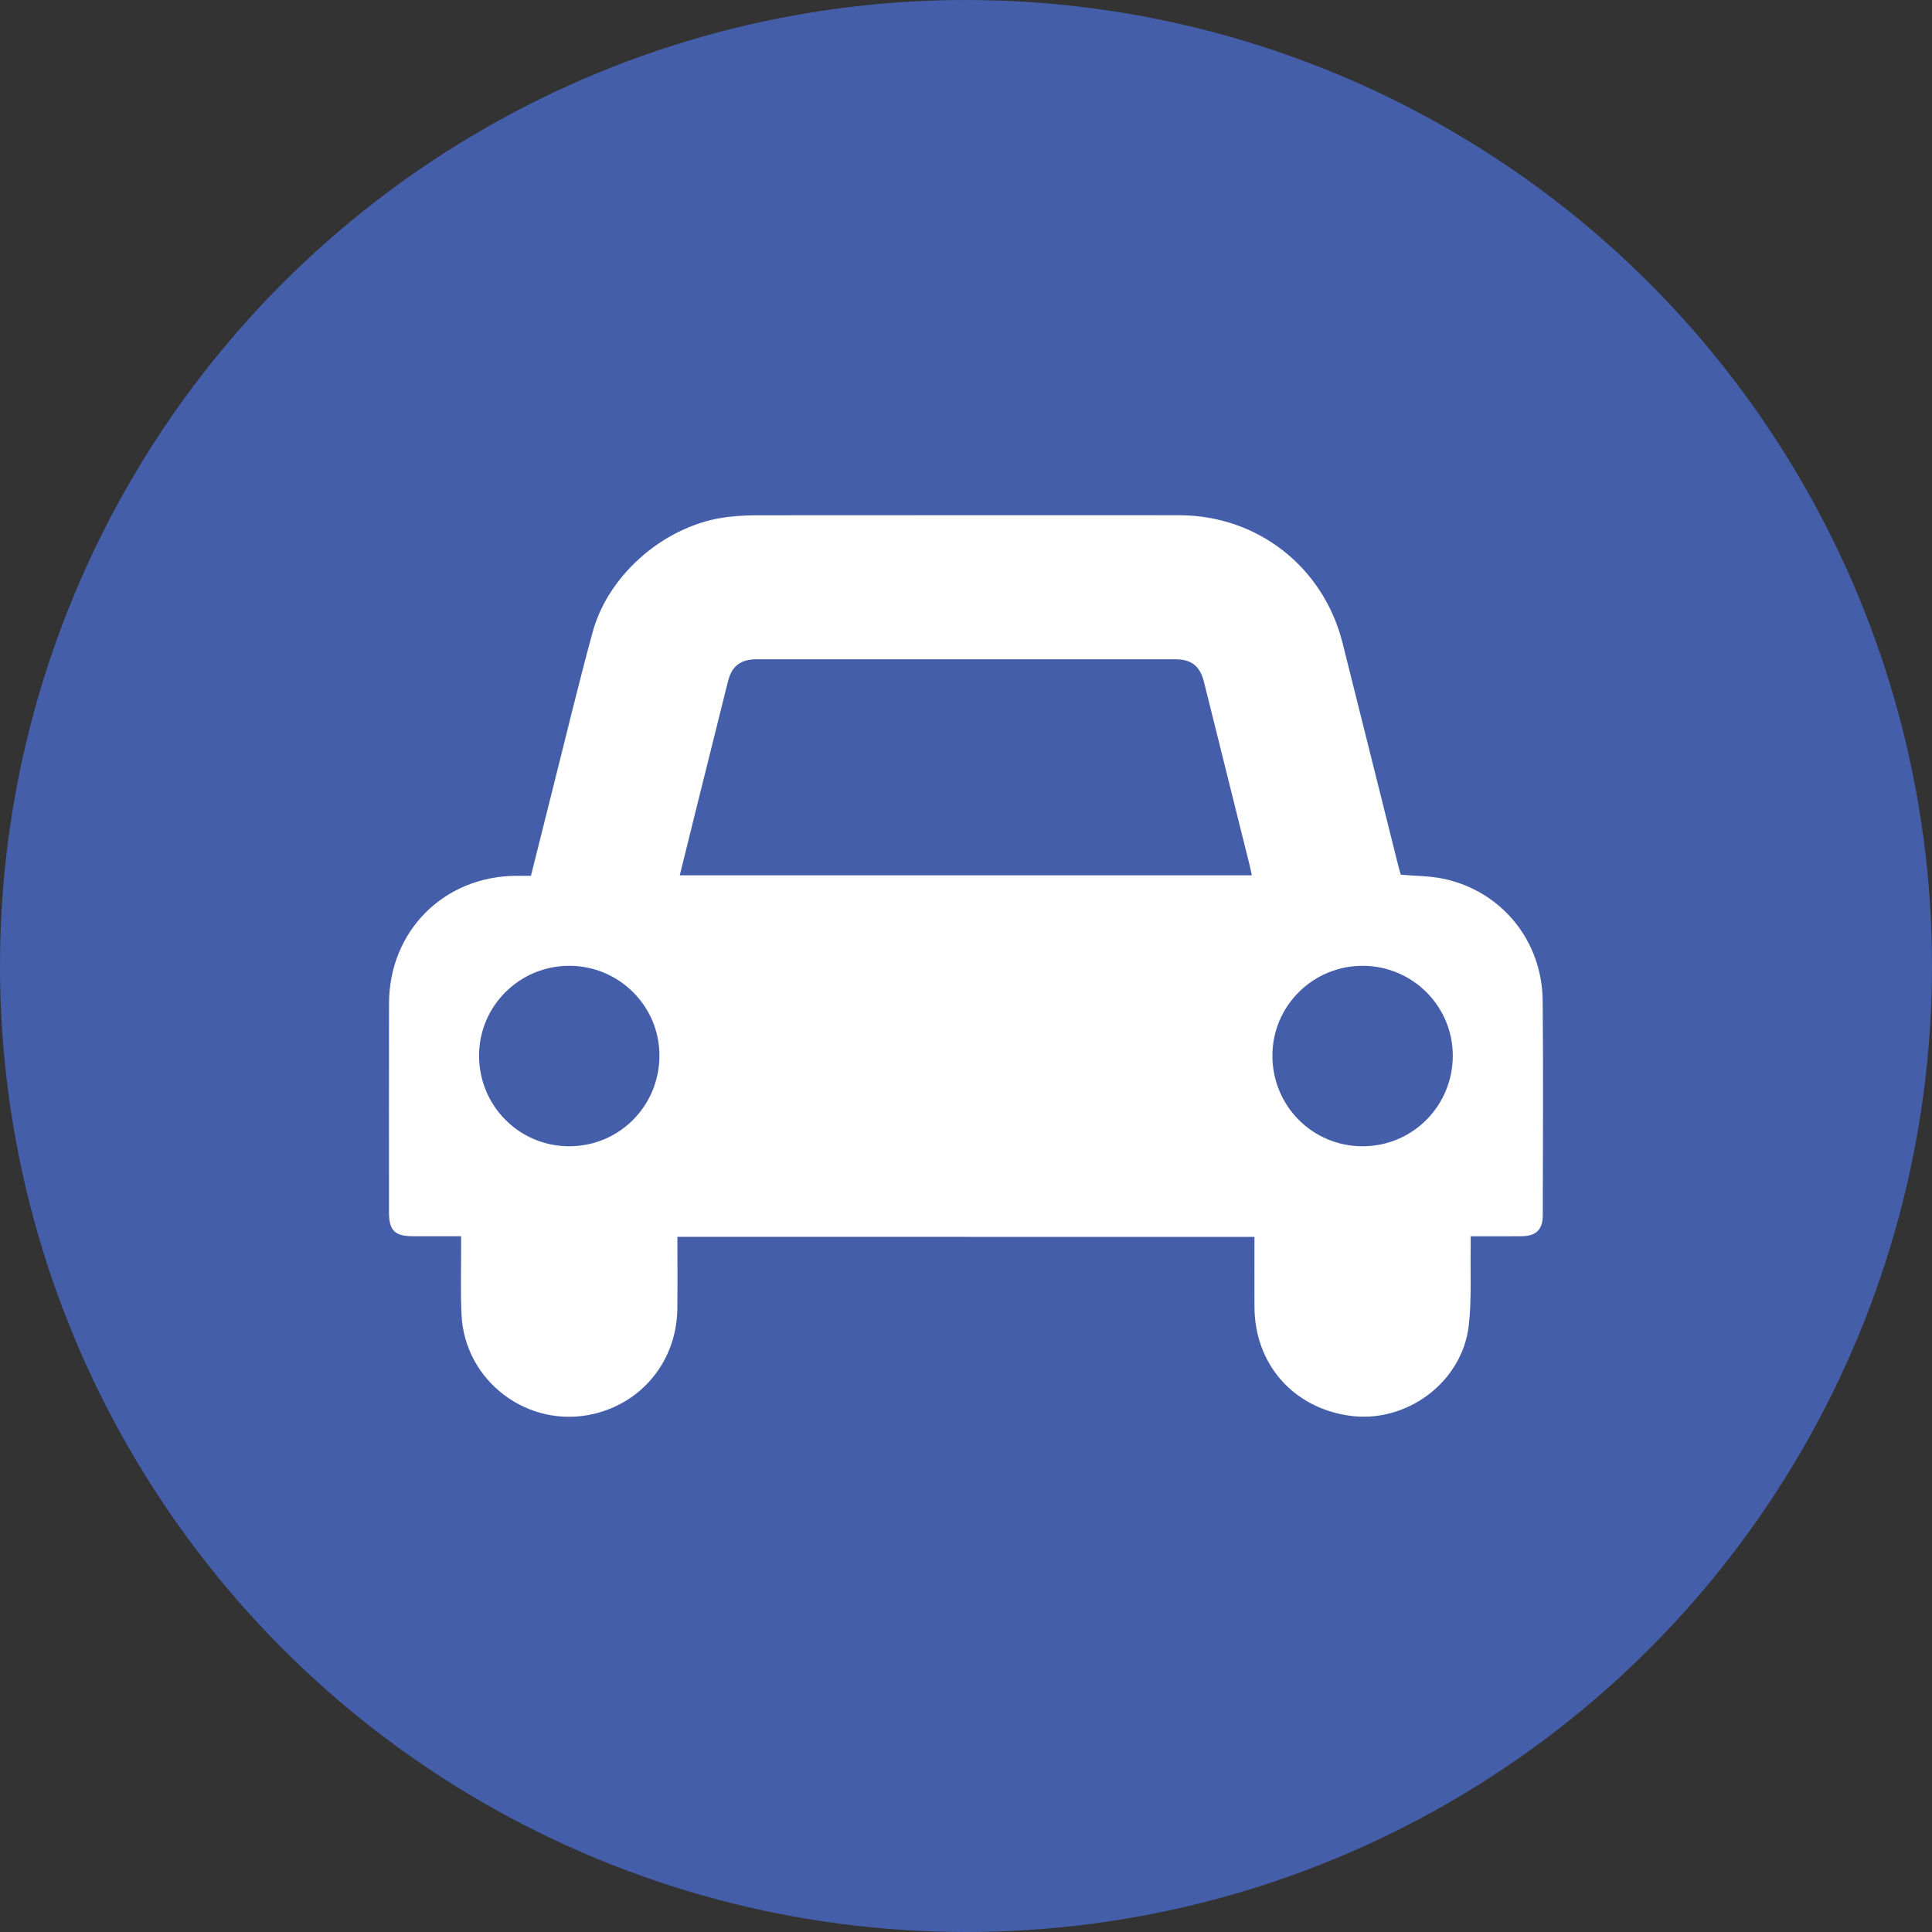
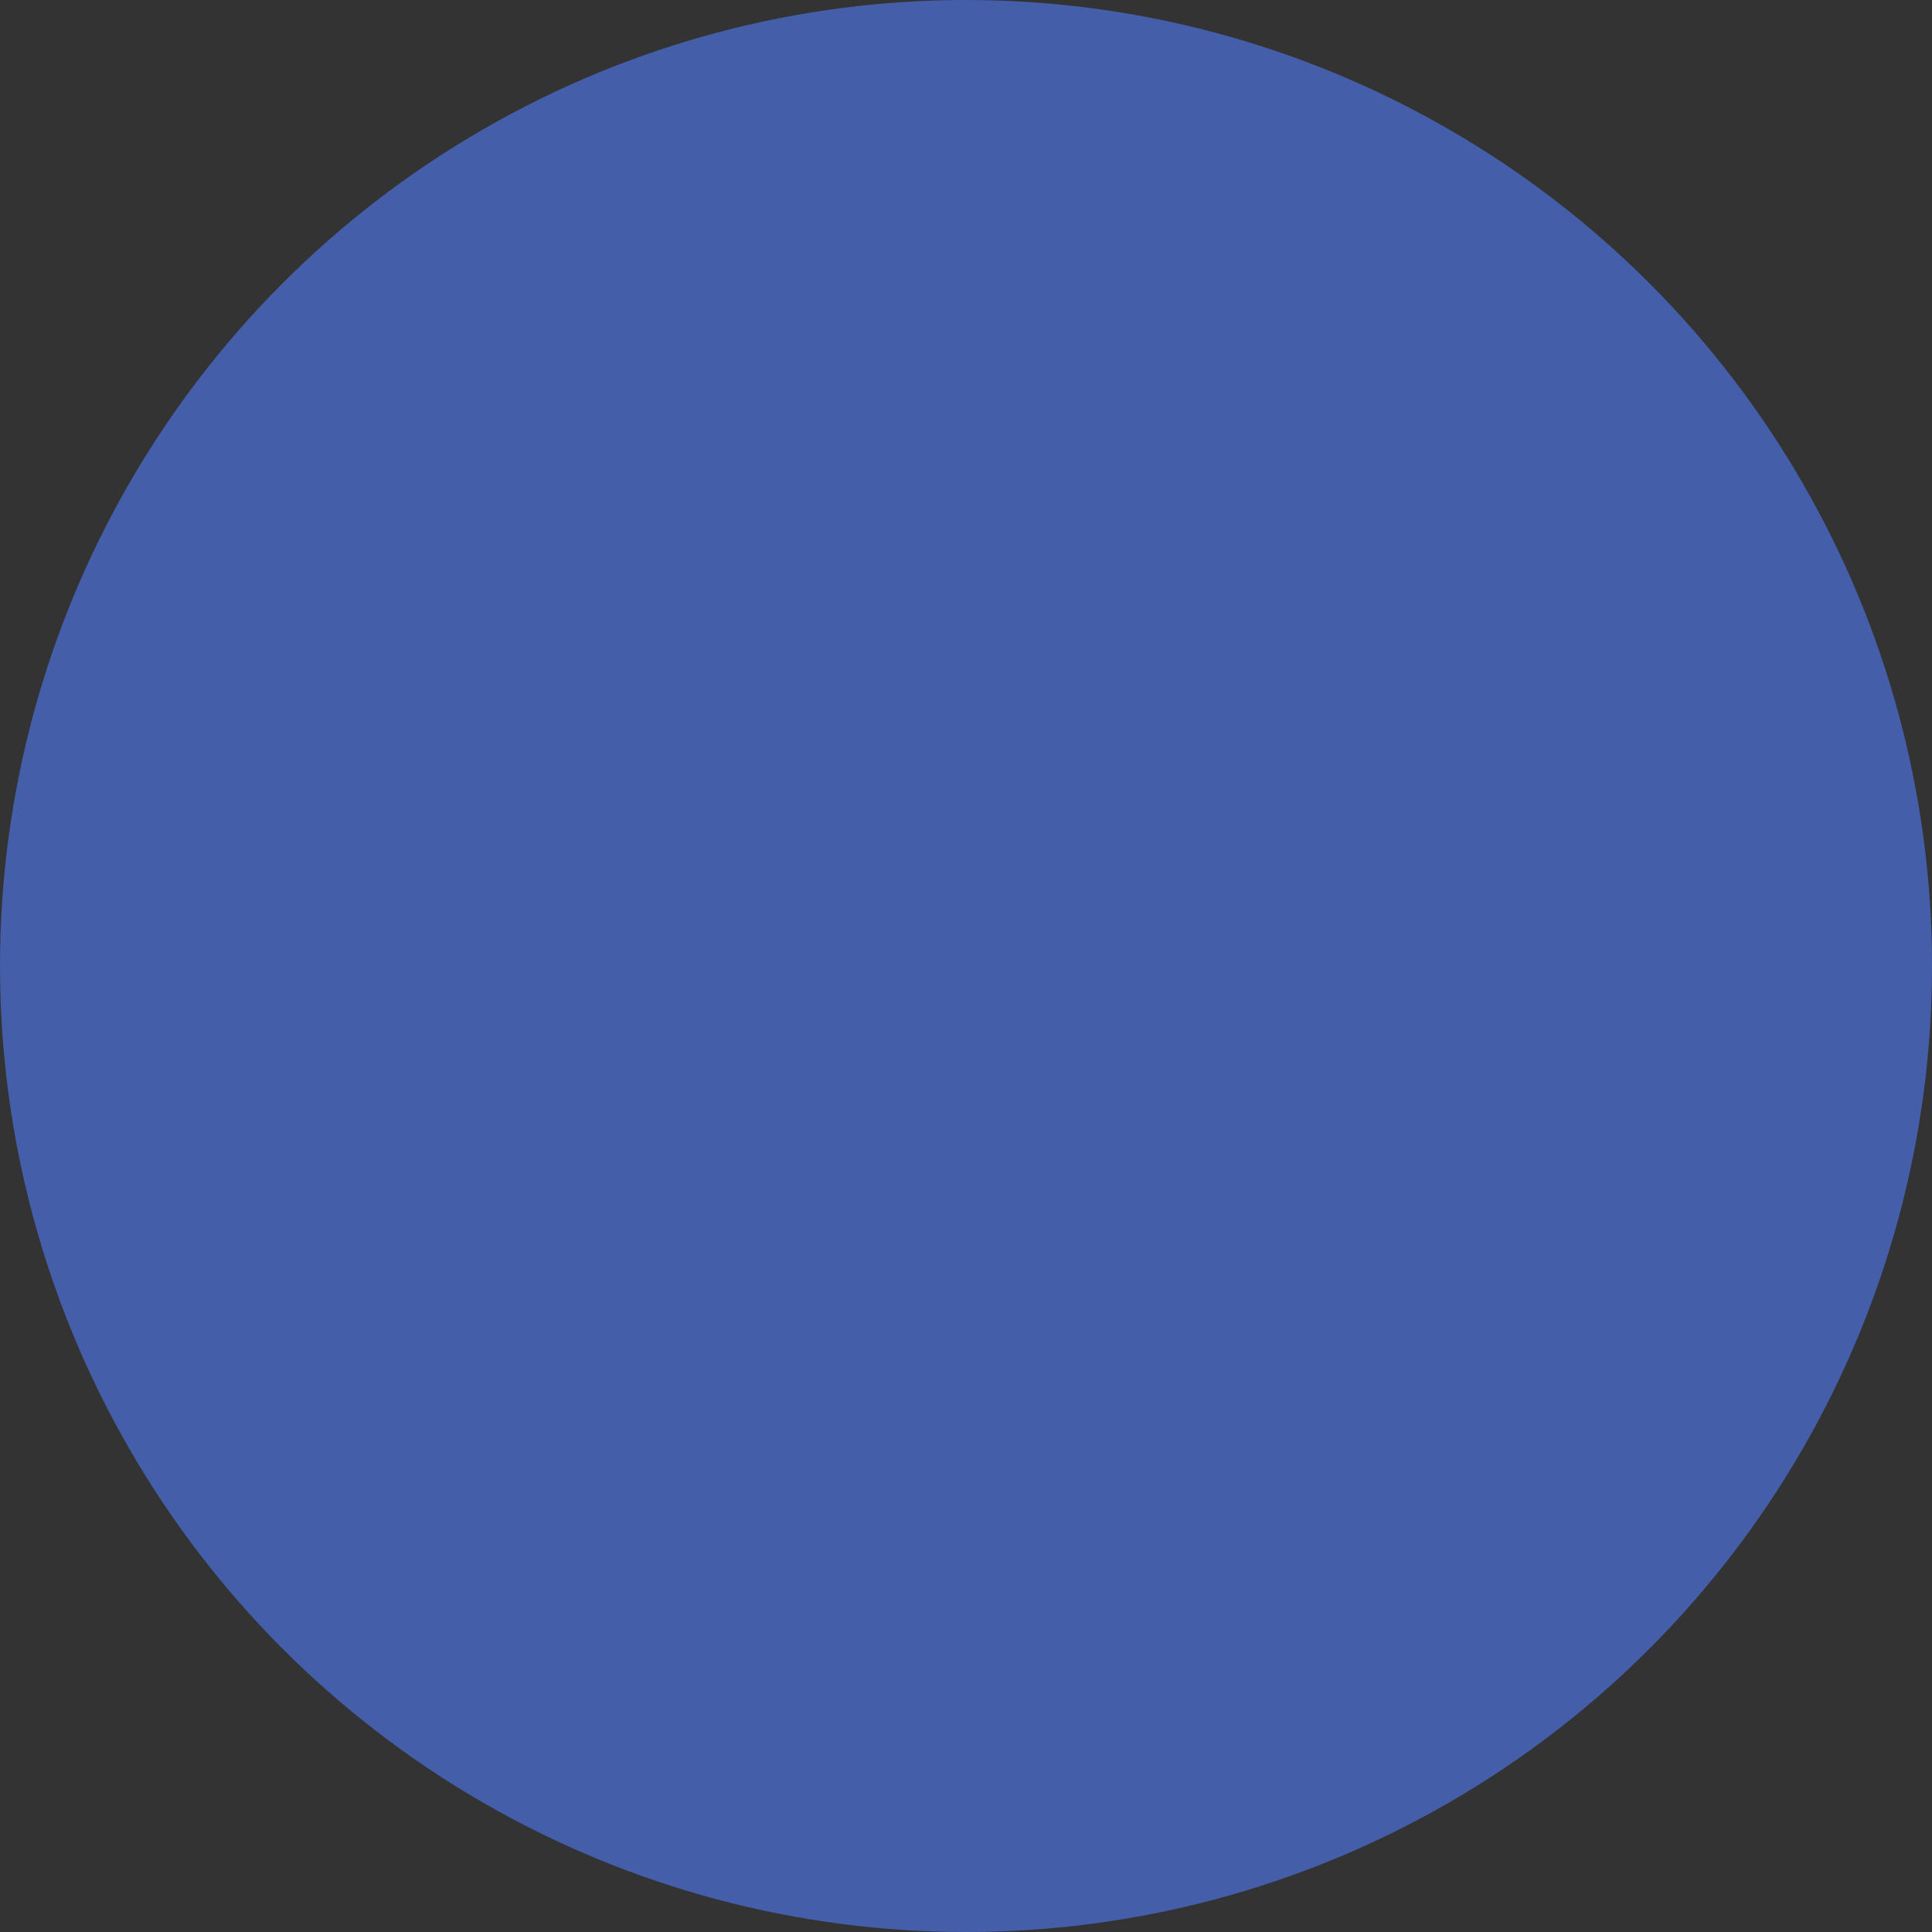
<svg xmlns="http://www.w3.org/2000/svg" version="1.1" x="0px" y="0px" width="150px" height="150px" viewBox="0 0 150 150" style="enable-background:new 0 0 150 150;" xml:space="preserve">
  <rect x="0" y="0" width="150" height="150" fill="#333333" stroke="none" />
  <style type="text/css">
	.st0{fill:#445EAA;}
	.st1{fill-rule:evenodd;clip-rule:evenodd;fill:#FFFFFF;}
</style>
  <g id="レイヤー_1">
</g>
  <g id="文字">
    <g>
      <circle class="st0" cx="75" cy="75" r="75" />
      <g>
        <g>
-           <path class="st1" d="M52.593,96.029c0,1.891,0.016,3.731-0.004,5.57c-0.04,3.998-2.688,7.305-6.537,8.187      c-5.061,1.16-9.987-2.548-10.221-7.737c-0.079-1.769-0.025-3.545-0.03-5.317c-0.001-0.227,0-0.453,0-0.751      c-1.293,0-2.523,0.002-3.752,0c-1.395-0.003-1.846-0.45-1.847-1.844c-0.001-5.412-0.009-10.824,0.002-16.235      c0.012-5.618,4.256-9.869,9.866-9.903c0.371-0.002,0.741,0,1.153,0c0.58-2.319,1.146-4.597,1.721-6.874      c1.016-4.02,1.977-8.055,3.07-12.054c1.263-4.613,5.815-8.415,10.551-8.941c0.716-0.08,1.439-0.123,2.16-0.123      c10.939-0.008,21.88-0.008,32.82-0.005c6.095,0.002,11.22,4.021,12.696,9.94c1.45,5.809,2.904,11.616,4.359,17.424      c0.049,0.199,0.116,0.394,0.16,0.545c1.138,0.102,2.247,0.091,3.308,0.315c4.51,0.954,7.661,4.806,7.705,9.47      c0.052,5.551,0.017,11.103,0.008,16.655c-0.002,1.117-0.517,1.618-1.638,1.629c-1.283,0.013-2.565,0.003-3.958,0.003      c0,0.269,0.005,0.513,0,0.757c-0.037,2.05,0.081,4.118-0.147,6.146c-0.498,4.438-4.851,7.658-9.28,7.027      c-4.382-0.624-7.347-4.026-7.362-8.457c-0.007-1.793-0.001-3.585-0.001-5.425C82.462,96.029,67.571,96.029,52.593,96.029z       M52.776,67.96c14.834,0,29.603,0,44.416,0c-0.058-0.271-0.101-0.499-0.156-0.722c-1.186-4.764-2.374-9.528-3.56-14.293      c-0.307-1.23-0.965-1.758-2.225-1.758c-10.843-0.001-21.685-0.001-32.528,0c-1.224,0-1.911,0.536-2.2,1.701      c-0.782,3.139-1.565,6.277-2.347,9.416C53.711,64.175,53.25,66.047,52.776,67.96z M44.214,74.984      c-3.865-0.008-7.007,3.104-7.02,6.95c-0.012,3.908,3.101,7.053,6.985,7.062c3.89,0.008,7.009-3.117,7.02-7.029      C51.21,78.127,48.074,74.992,44.214,74.984z M98.789,81.947c-0.006,3.91,3.108,7.047,6.997,7.049      c3.887,0.002,7.012-3.138,7.008-7.04c-0.003-3.849-3.137-6.969-6.999-6.971C101.933,74.982,98.794,78.101,98.789,81.947z" />
-         </g>
+           </g>
      </g>
    </g>
  </g>
</svg>